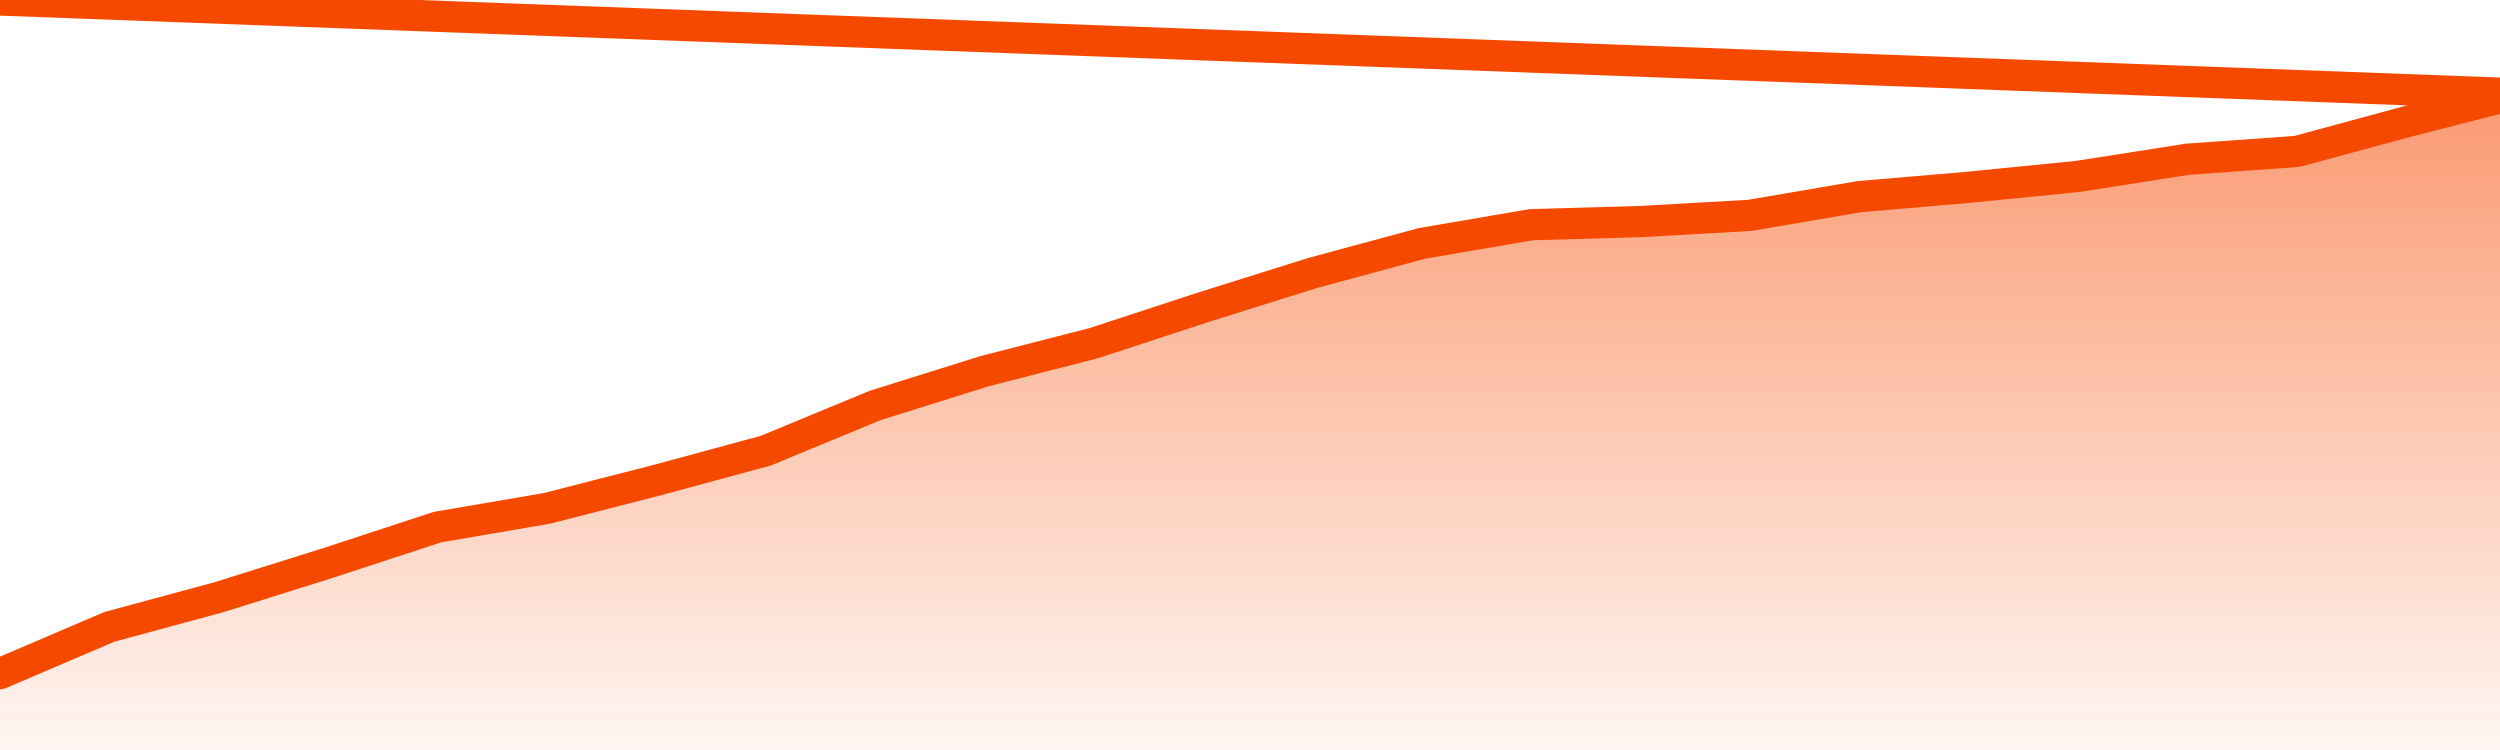
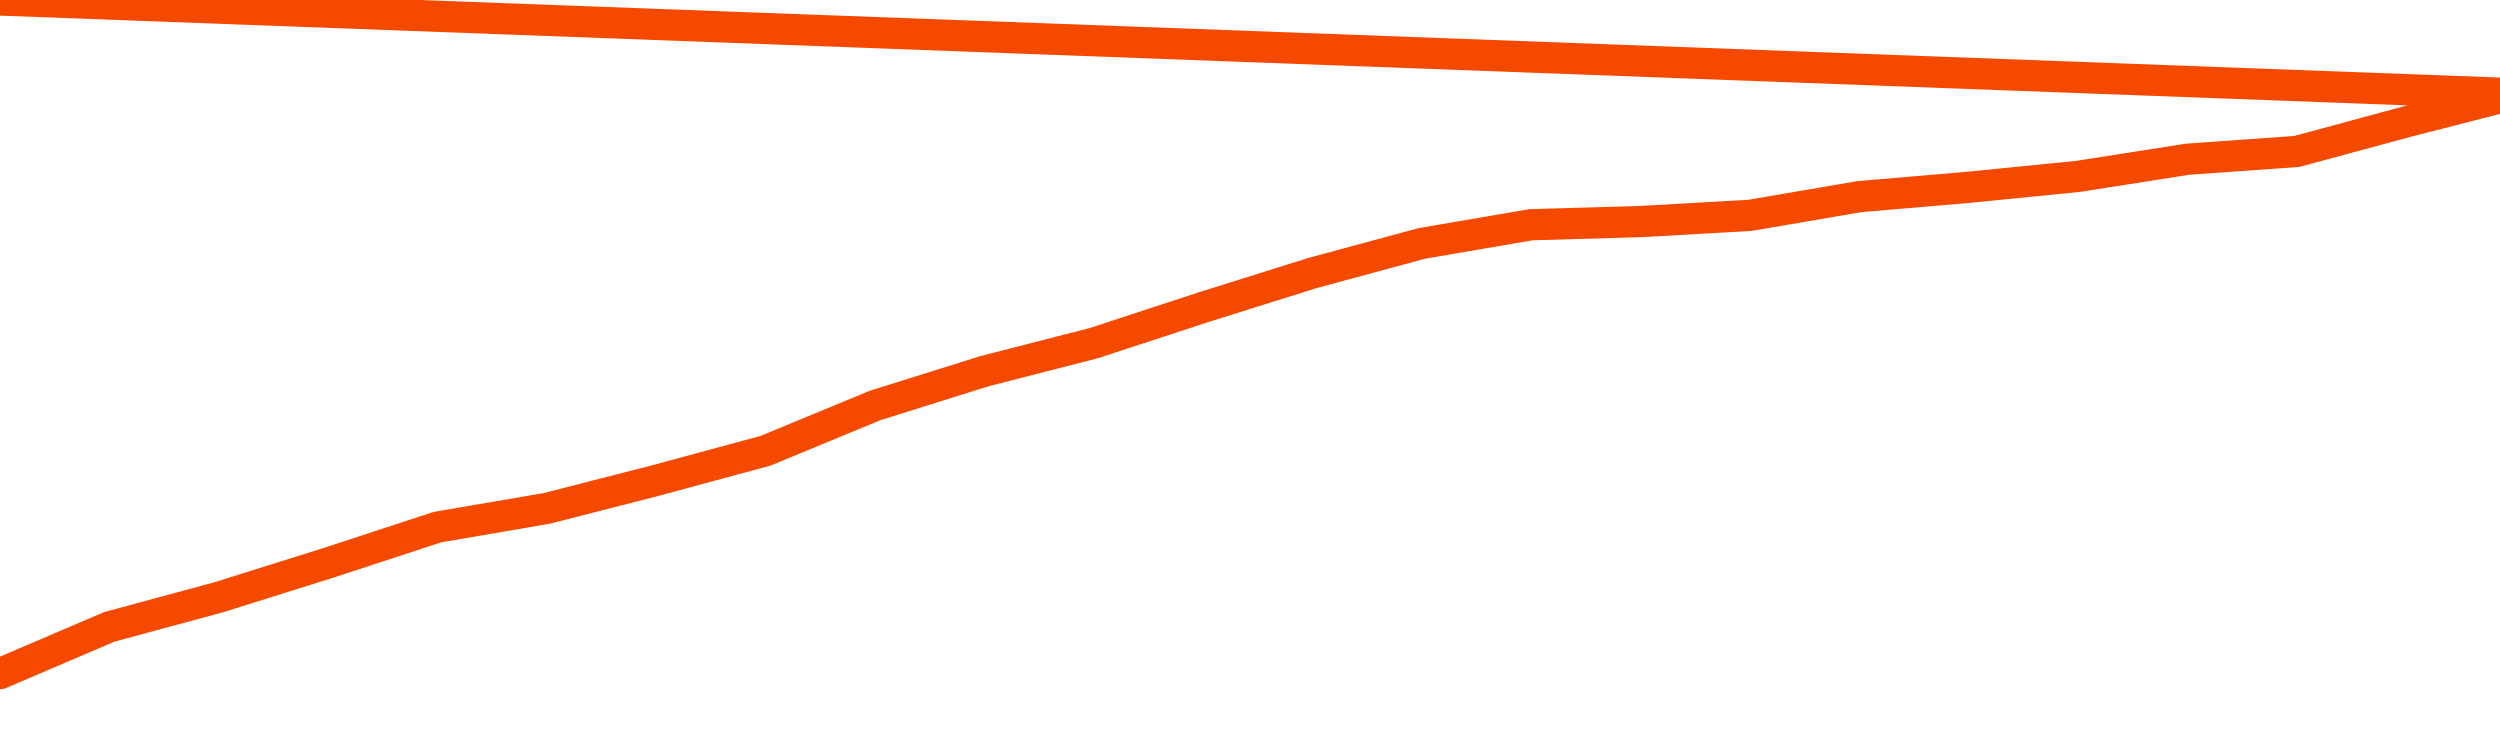
<svg xmlns="http://www.w3.org/2000/svg" version="1.1" width="80" height="24" viewBox="0 0 80 24">
  <defs>
    <linearGradient x1=".5" x2=".5" y2="1" id="gradient">
      <stop offset="0" stop-color="#F64900" />
      <stop offset="1" stop-color="#f64900" stop-opacity="0" />
    </linearGradient>
  </defs>
-   <path fill="url(#gradient)" fill-opacity="0.56" stroke="none" d="M 0,26 0.0,21.556 3.5,20.059 7.0,19.112 10.5,18.014 14.0,16.867 17.5,16.268 21.0,15.371 24.5,14.423 28.0,12.976 31.5,11.879 35.0,10.981 38.5,9.834 42.0,8.736 45.5,7.789 49.0,7.19 52.5,7.09 56.0,6.891 59.5,6.292 63.0,5.993 66.5,5.644 70.0,5.095 73.5,4.846 77.0,3.898 80.5,3.0 82,26 Z" />
  <path fill="none" stroke="#F64900" stroke-width="1" stroke-linejoin="round" stroke-linecap="round" d="M 0.0,21.556 3.5,20.059 7.0,19.112 10.5,18.014 14.0,16.867 17.5,16.268 21.0,15.371 24.5,14.423 28.0,12.976 31.5,11.879 35.0,10.981 38.5,9.834 42.0,8.736 45.5,7.789 49.0,7.19 52.5,7.09 56.0,6.891 59.5,6.292 63.0,5.993 66.5,5.644 70.0,5.095 73.5,4.846 77.0,3.898 80.5,3.0.join(' ') }" />
</svg>